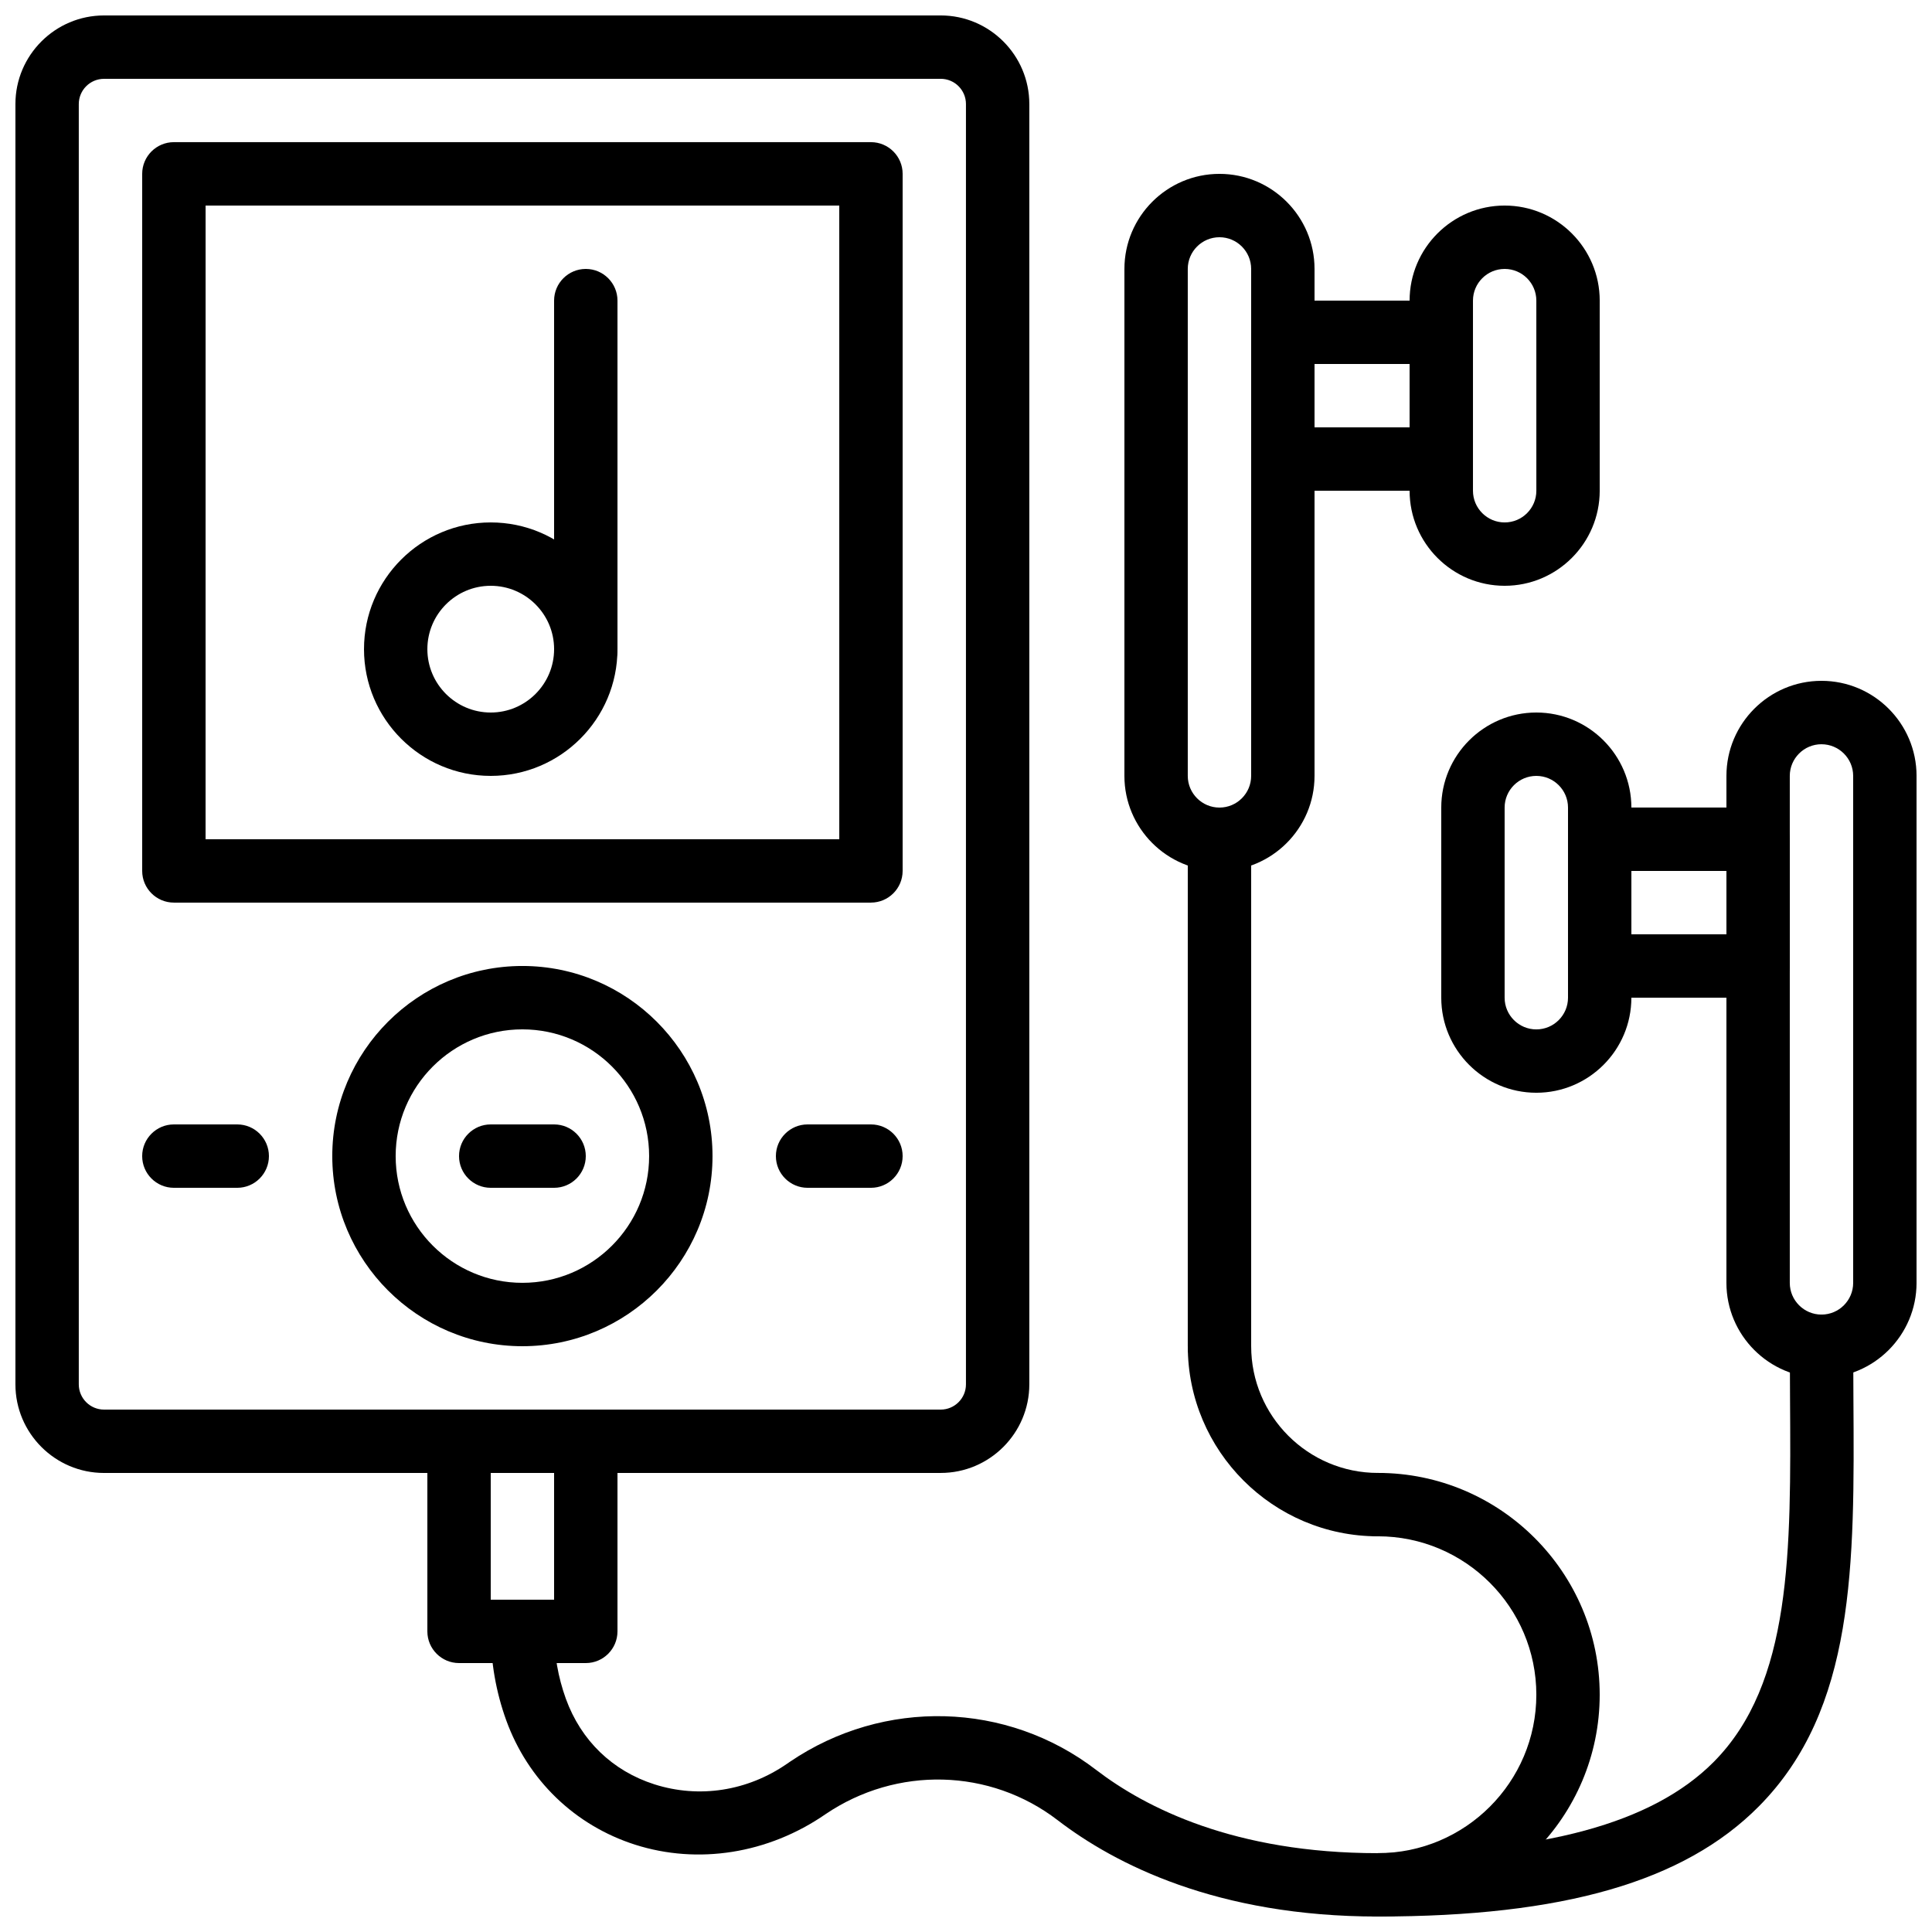
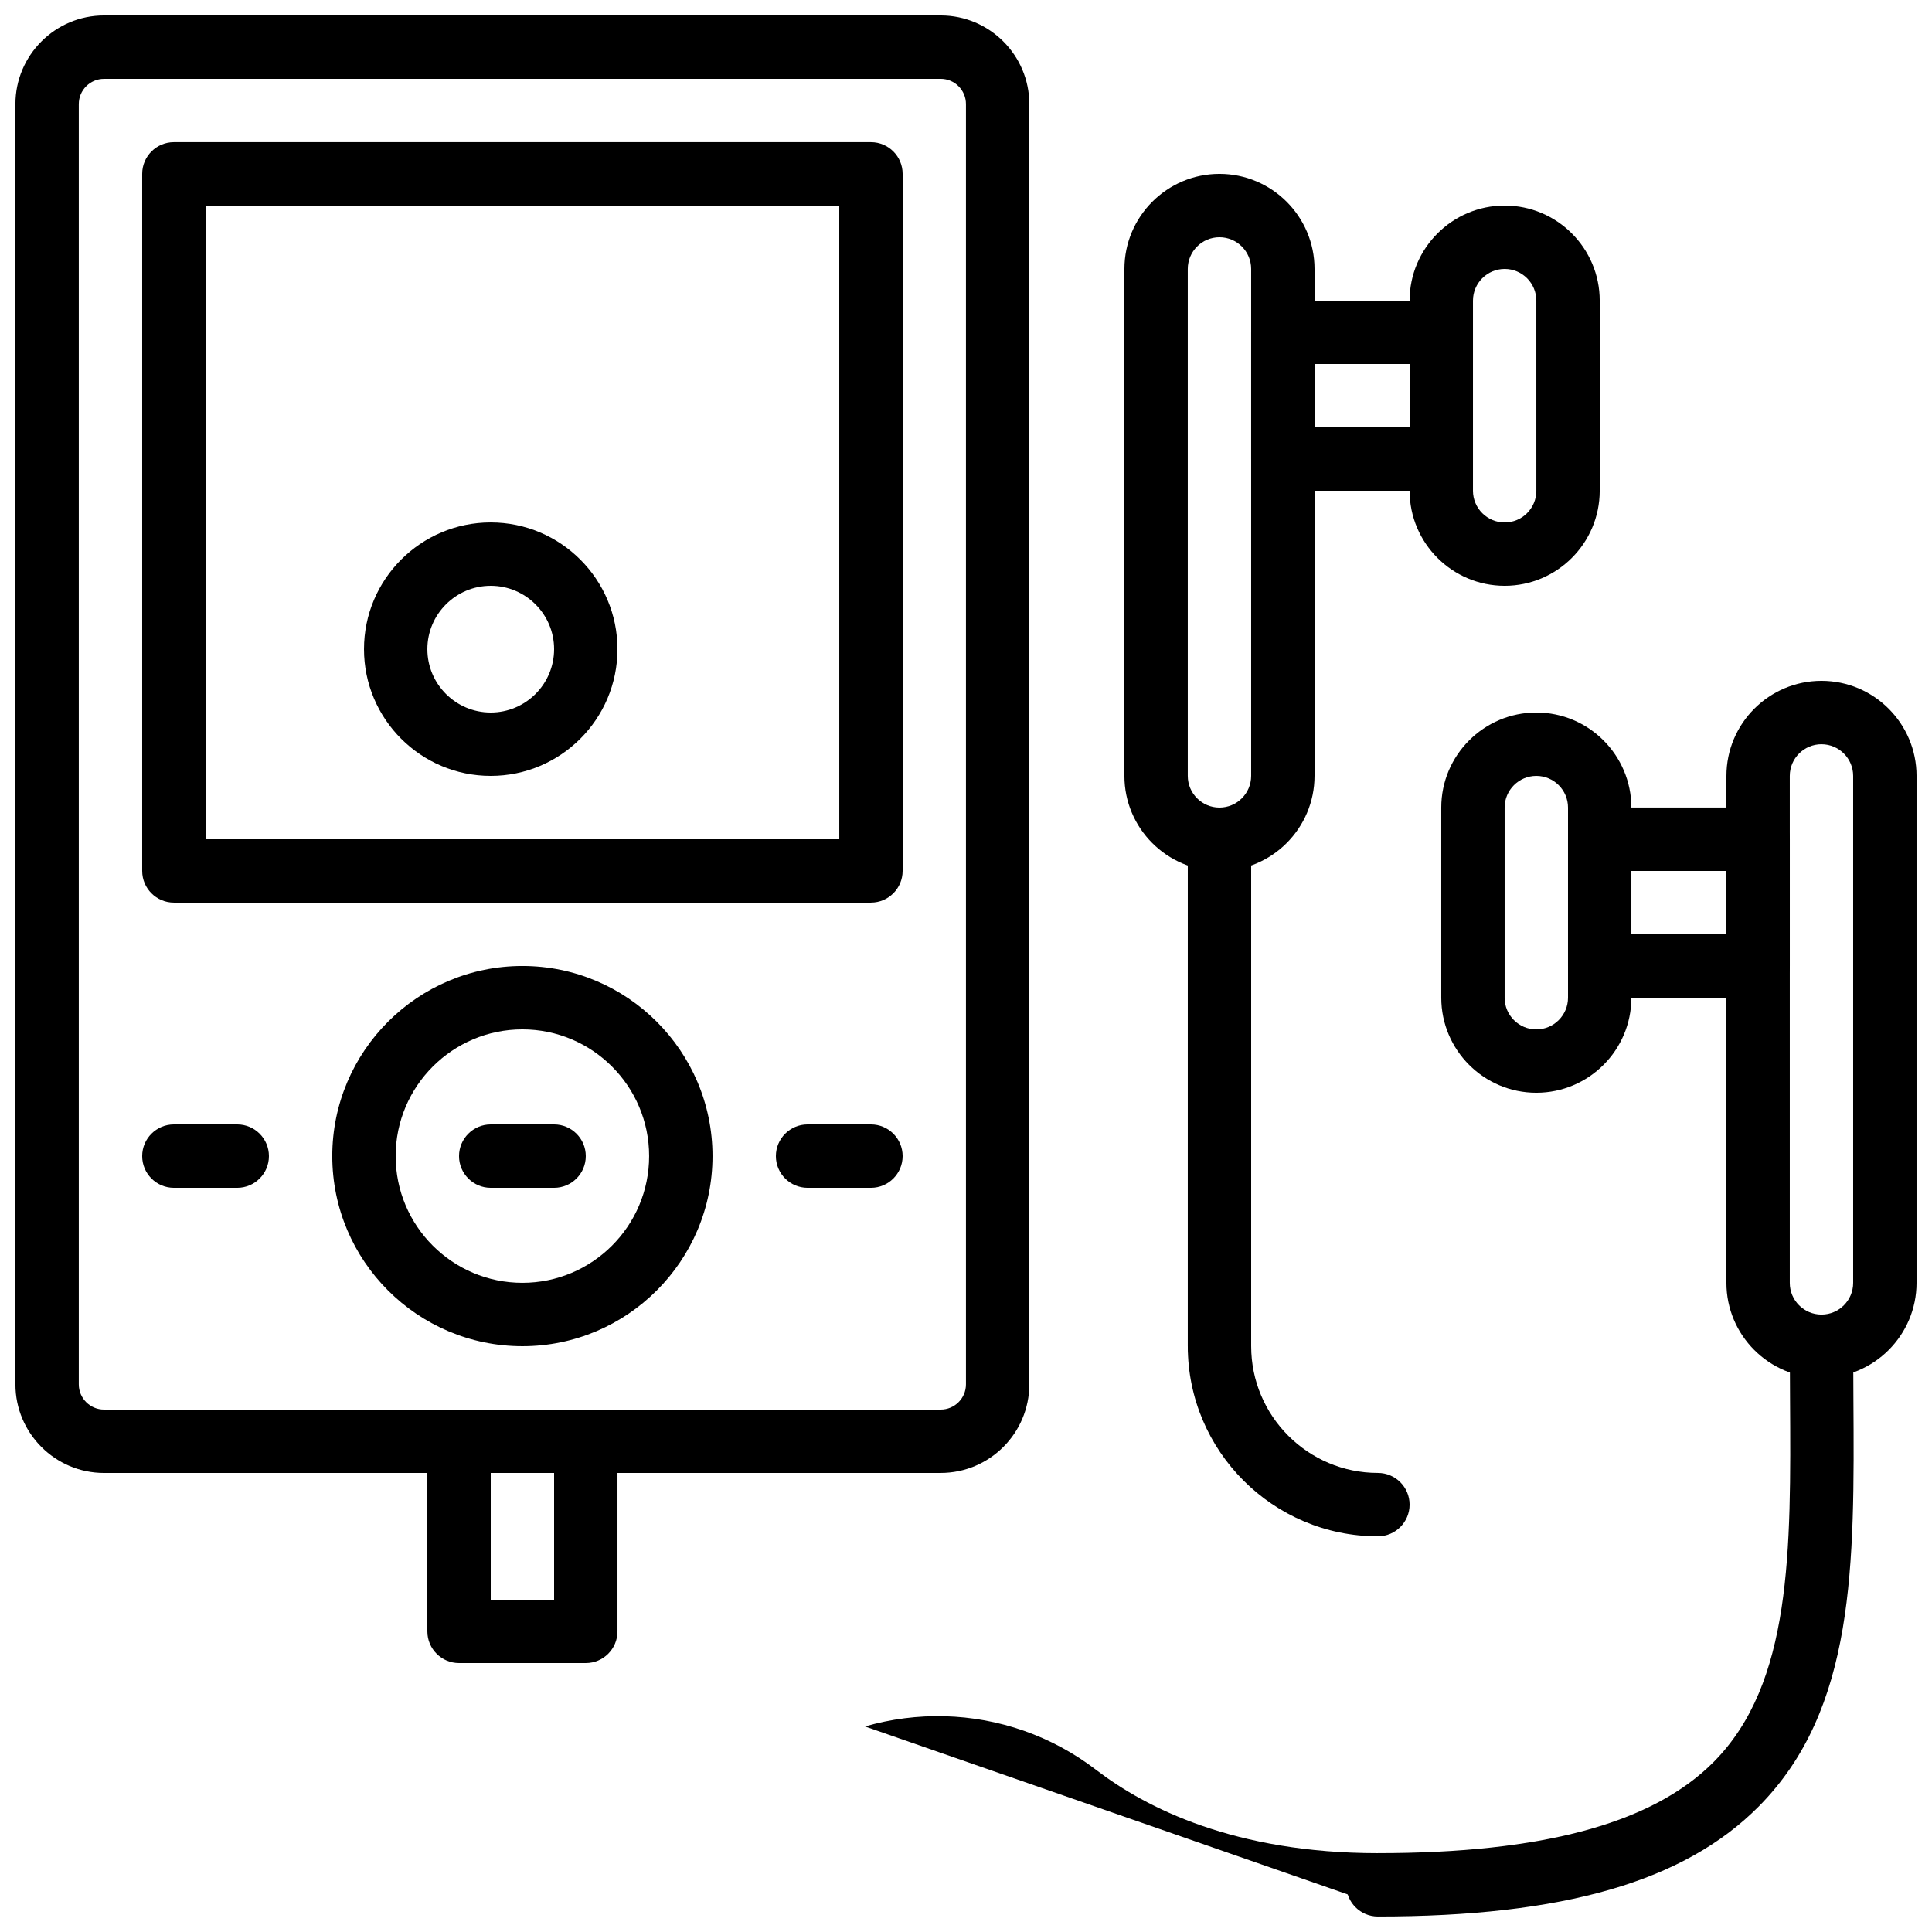
<svg xmlns="http://www.w3.org/2000/svg" width="800px" height="800px" version="1.1" viewBox="144 144 512 512">
  <defs>
    <clipPath id="e">
      <path d="m148.09 148.09h268.91v386.91h-268.91z" />
    </clipPath>
    <clipPath id="d">
-       <path d="m274 567h244v84.902h-244z" />
+       <path d="m274 567h244v84.902z" />
    </clipPath>
    <clipPath id="c">
-       <path d="m500 534h68v117.9h-68z" />
-     </clipPath>
+       </clipPath>
    <clipPath id="b">
      <path d="m601 324h50.902v186h-50.902z" />
    </clipPath>
    <clipPath id="a">
      <path d="m500 492h136v159.9h-136z" />
    </clipPath>
  </defs>
  <g clip-path="url(#e)">
    <path d="m393.3 534.35h-221.73c-12.945 0-23.484-10.539-23.484-23.484v-339.29c0-12.945 10.539-23.484 23.484-23.484h221.73c12.941 0 23.48 10.539 23.48 23.484v339.28c0 12.949-10.539 23.488-23.488 23.488zm-221.73-369.46c-3.691 0-6.691 3-6.691 6.691v339.28c0 3.695 3 6.695 6.691 6.695h221.73c3.688 0 6.688-3 6.688-6.691v-339.29c0-3.691-3-6.691-6.695-6.691z" />
  </g>
  <path d="m374.81 383.2h-184.73c-4.637 0-8.398-3.762-8.398-8.398v-184.73c0-4.637 3.762-8.398 8.398-8.398h184.73c4.637 0 8.398 3.762 8.398 8.398v184.73c-0.004 4.633-3.766 8.395-8.398 8.395zm-176.33-16.793h167.94l-0.004-167.93h-167.93z" />
  <g clip-path="url(#d)">
    <path d="m509.16 651.9c-42.656 0-69.711-13.898-84.898-25.551-17.895-13.738-42.605-14.367-61.473-1.586-15.258 10.547-33.871 13.395-50.465 8.102-15.973-5.098-28.422-17.121-34.168-32.965-2.723-7.531-4.106-15.461-4.106-23.57 0-4.637 3.762-8.398 8.398-8.398 4.637 0 8.398 3.762 8.398 8.398 0 6.144 1.051 12.148 3.106 17.844 4.016 11.082 12.359 19.145 23.484 22.695 11.84 3.769 24.645 1.797 35.133-5.457l0.797-0.547c24.871-16.859 57.469-15.98 81.113 2.168 13.133 10.066 36.742 22.074 74.68 22.074 4.637 0 8.398 3.762 8.398 8.398 0 4.633-3.762 8.395-8.398 8.395z" />
  </g>
  <g clip-path="url(#c)">
    <path d="m509.16 651.9c-4.637 0-8.398-3.762-8.398-8.398 0-4.637 3.762-8.398 8.398-8.398 23.148 0 41.984-18.836 41.984-41.984 0-23.148-18.836-41.984-41.984-41.984-4.637 0-8.398-3.762-8.398-8.398s3.762-8.398 8.398-8.398c32.41 0 58.777 26.367 58.777 58.777 0 32.422-26.363 58.785-58.777 58.785z" />
  </g>
  <path d="m509.16 551.14c-27.777 0-50.383-22.598-50.383-50.383 0-4.637 3.762-8.398 8.398-8.398s8.398 3.762 8.398 8.398c0 18.523 15.062 33.586 33.586 33.586 4.637 0 8.398 3.762 8.398 8.398 0 4.637-3.762 8.398-8.398 8.398z" />
  <path d="m467.17 509.16c-4.637 0-8.398-3.762-8.398-8.398l0.004-134.35c0-4.637 3.762-8.398 8.398-8.398s8.398 3.762 8.398 8.398v134.35c-0.004 4.637-3.766 8.398-8.402 8.398z" />
  <path d="m467.17 374.81c-13.887 0-25.191-11.301-25.191-25.191l0.004-134.35c0-13.887 11.301-25.191 25.191-25.191 13.887 0 25.191 11.301 25.191 25.191v134.35c-0.004 13.891-11.305 25.191-25.195 25.191zm0-167.94c-4.637 0-8.398 3.769-8.398 8.398v134.35c0 4.625 3.762 8.398 8.398 8.398s8.398-3.769 8.398-8.398v-134.35c0-4.629-3.762-8.398-8.398-8.398z" />
  <path d="m525.95 274.05h-41.984c-4.637 0-8.398-3.762-8.398-8.398v-33.586c0-4.637 3.762-8.398 8.398-8.398h41.984c4.637 0 8.398 3.762 8.398 8.398v33.586c0 4.637-3.762 8.398-8.398 8.398zm-33.586-16.793h25.191v-16.793h-25.191z" />
  <path d="m542.75 299.24c-13.887 0-25.191-11.301-25.191-25.191v-50.383c0-13.887 11.301-25.191 25.191-25.191 13.887 0 25.191 11.301 25.191 25.191v50.383c-0.004 13.887-11.305 25.191-25.191 25.191zm0-83.969c-4.637 0-8.398 3.769-8.398 8.398v50.383c0 4.625 3.762 8.398 8.398 8.398 4.637 0 8.398-3.769 8.398-8.398l-0.004-50.387c0-4.625-3.762-8.395-8.395-8.395z" />
  <g clip-path="url(#b)">
    <path d="m626.71 509.16c-13.887 0-25.191-11.301-25.191-25.191l0.004-134.35c0-13.887 11.301-25.191 25.191-25.191 13.887 0 25.191 11.301 25.191 25.191v134.35c-0.004 13.891-11.305 25.191-25.195 25.191zm0-167.93c-4.637 0-8.398 3.769-8.398 8.398v134.35c0 4.625 3.762 8.398 8.398 8.398 4.637 0 8.398-3.769 8.398-8.398v-134.35c0-4.625-3.762-8.395-8.398-8.395z" />
  </g>
  <path d="m609.92 408.39h-41.984c-4.637 0-8.398-3.762-8.398-8.398v-33.586c0-4.637 3.762-8.398 8.398-8.398h41.984c4.637 0 8.398 3.762 8.398 8.398v33.586c0 4.637-3.762 8.398-8.398 8.398zm-33.586-16.793h25.191v-16.793h-25.191z" />
  <path d="m551.14 433.59c-13.887 0-25.191-11.301-25.191-25.191v-50.383c0-13.887 11.301-25.191 25.191-25.191 13.887 0 25.191 11.301 25.191 25.191v50.383c0 13.891-11.301 25.191-25.191 25.191zm0-83.969c-4.637 0-8.398 3.769-8.398 8.398v50.383c0 4.625 3.762 8.398 8.398 8.398s8.398-3.769 8.398-8.398v-50.383c0-4.629-3.762-8.398-8.398-8.398z" />
  <g clip-path="url(#a)">
    <path d="m509.16 651.9c-4.637 0-8.398-3.762-8.398-8.398 0-4.637 3.762-8.398 8.398-8.398 43.715 0 72.816-7.902 88.973-24.156 20.73-20.867 20.504-55.773 20.246-96.195-0.027-4.598-0.059-9.273-0.059-13.992 0-4.637 3.762-8.398 8.398-8.398 4.637 0 8.398 3.762 8.398 8.398 0 4.684 0.035 9.32 0.059 13.887 0.285 44.168 0.527 82.312-25.133 108.13-19.734 19.867-51.793 29.121-100.88 29.121z" />
  </g>
  <path d="m299.24 584.73h-33.586c-4.637 0-8.398-3.762-8.398-8.398v-50.383c0-4.637 3.762-8.398 8.398-8.398h33.586c4.637 0 8.398 3.762 8.398 8.398v50.383c-0.004 4.637-3.766 8.398-8.398 8.398zm-25.191-16.797h16.793v-33.586h-16.793z" />
  <path d="m274.05 349.62c-18.523 0-33.586-15.062-33.586-33.586s15.062-33.586 33.586-33.586 33.586 15.062 33.586 33.586-15.062 33.586-33.586 33.586zm0-50.379c-9.262 0-16.793 7.531-16.793 16.793s7.531 16.793 16.793 16.793 16.793-7.531 16.793-16.793-7.531-16.793-16.793-16.793z" />
-   <path d="m299.24 324.43c-4.637 0-8.398-3.762-8.398-8.398v-92.363c0-4.637 3.762-8.398 8.398-8.398s8.398 3.762 8.398 8.398v92.363c-0.004 4.637-3.766 8.398-8.398 8.398z" />
  <path d="m282.44 500.76c-27.777 0-50.383-22.598-50.383-50.383s22.605-50.383 50.383-50.383 50.383 22.598 50.383 50.383-22.605 50.383-50.383 50.383zm0-83.969c-18.523 0-33.586 15.062-33.586 33.586 0 18.523 15.062 33.586 33.586 33.586 18.523 0 33.586-15.062 33.586-33.586 0.004-18.523-15.062-33.586-33.586-33.586z" />
  <path d="m206.87 458.78h-16.793c-4.637 0-8.398-3.762-8.398-8.398 0-4.637 3.762-8.398 8.398-8.398h16.793c4.637 0 8.398 3.762 8.398 8.398 0 4.637-3.762 8.398-8.398 8.398z" />
  <path d="m374.81 458.78h-16.793c-4.637 0-8.398-3.762-8.398-8.398 0-4.637 3.762-8.398 8.398-8.398h16.793c4.637 0 8.398 3.762 8.398 8.398-0.004 4.637-3.766 8.398-8.398 8.398z" />
  <path d="m290.84 458.78h-16.793c-4.637 0-8.398-3.762-8.398-8.398 0-4.637 3.762-8.398 8.398-8.398h16.793c4.637 0 8.398 3.762 8.398 8.398 0 4.637-3.762 8.398-8.398 8.398z" />
</svg>